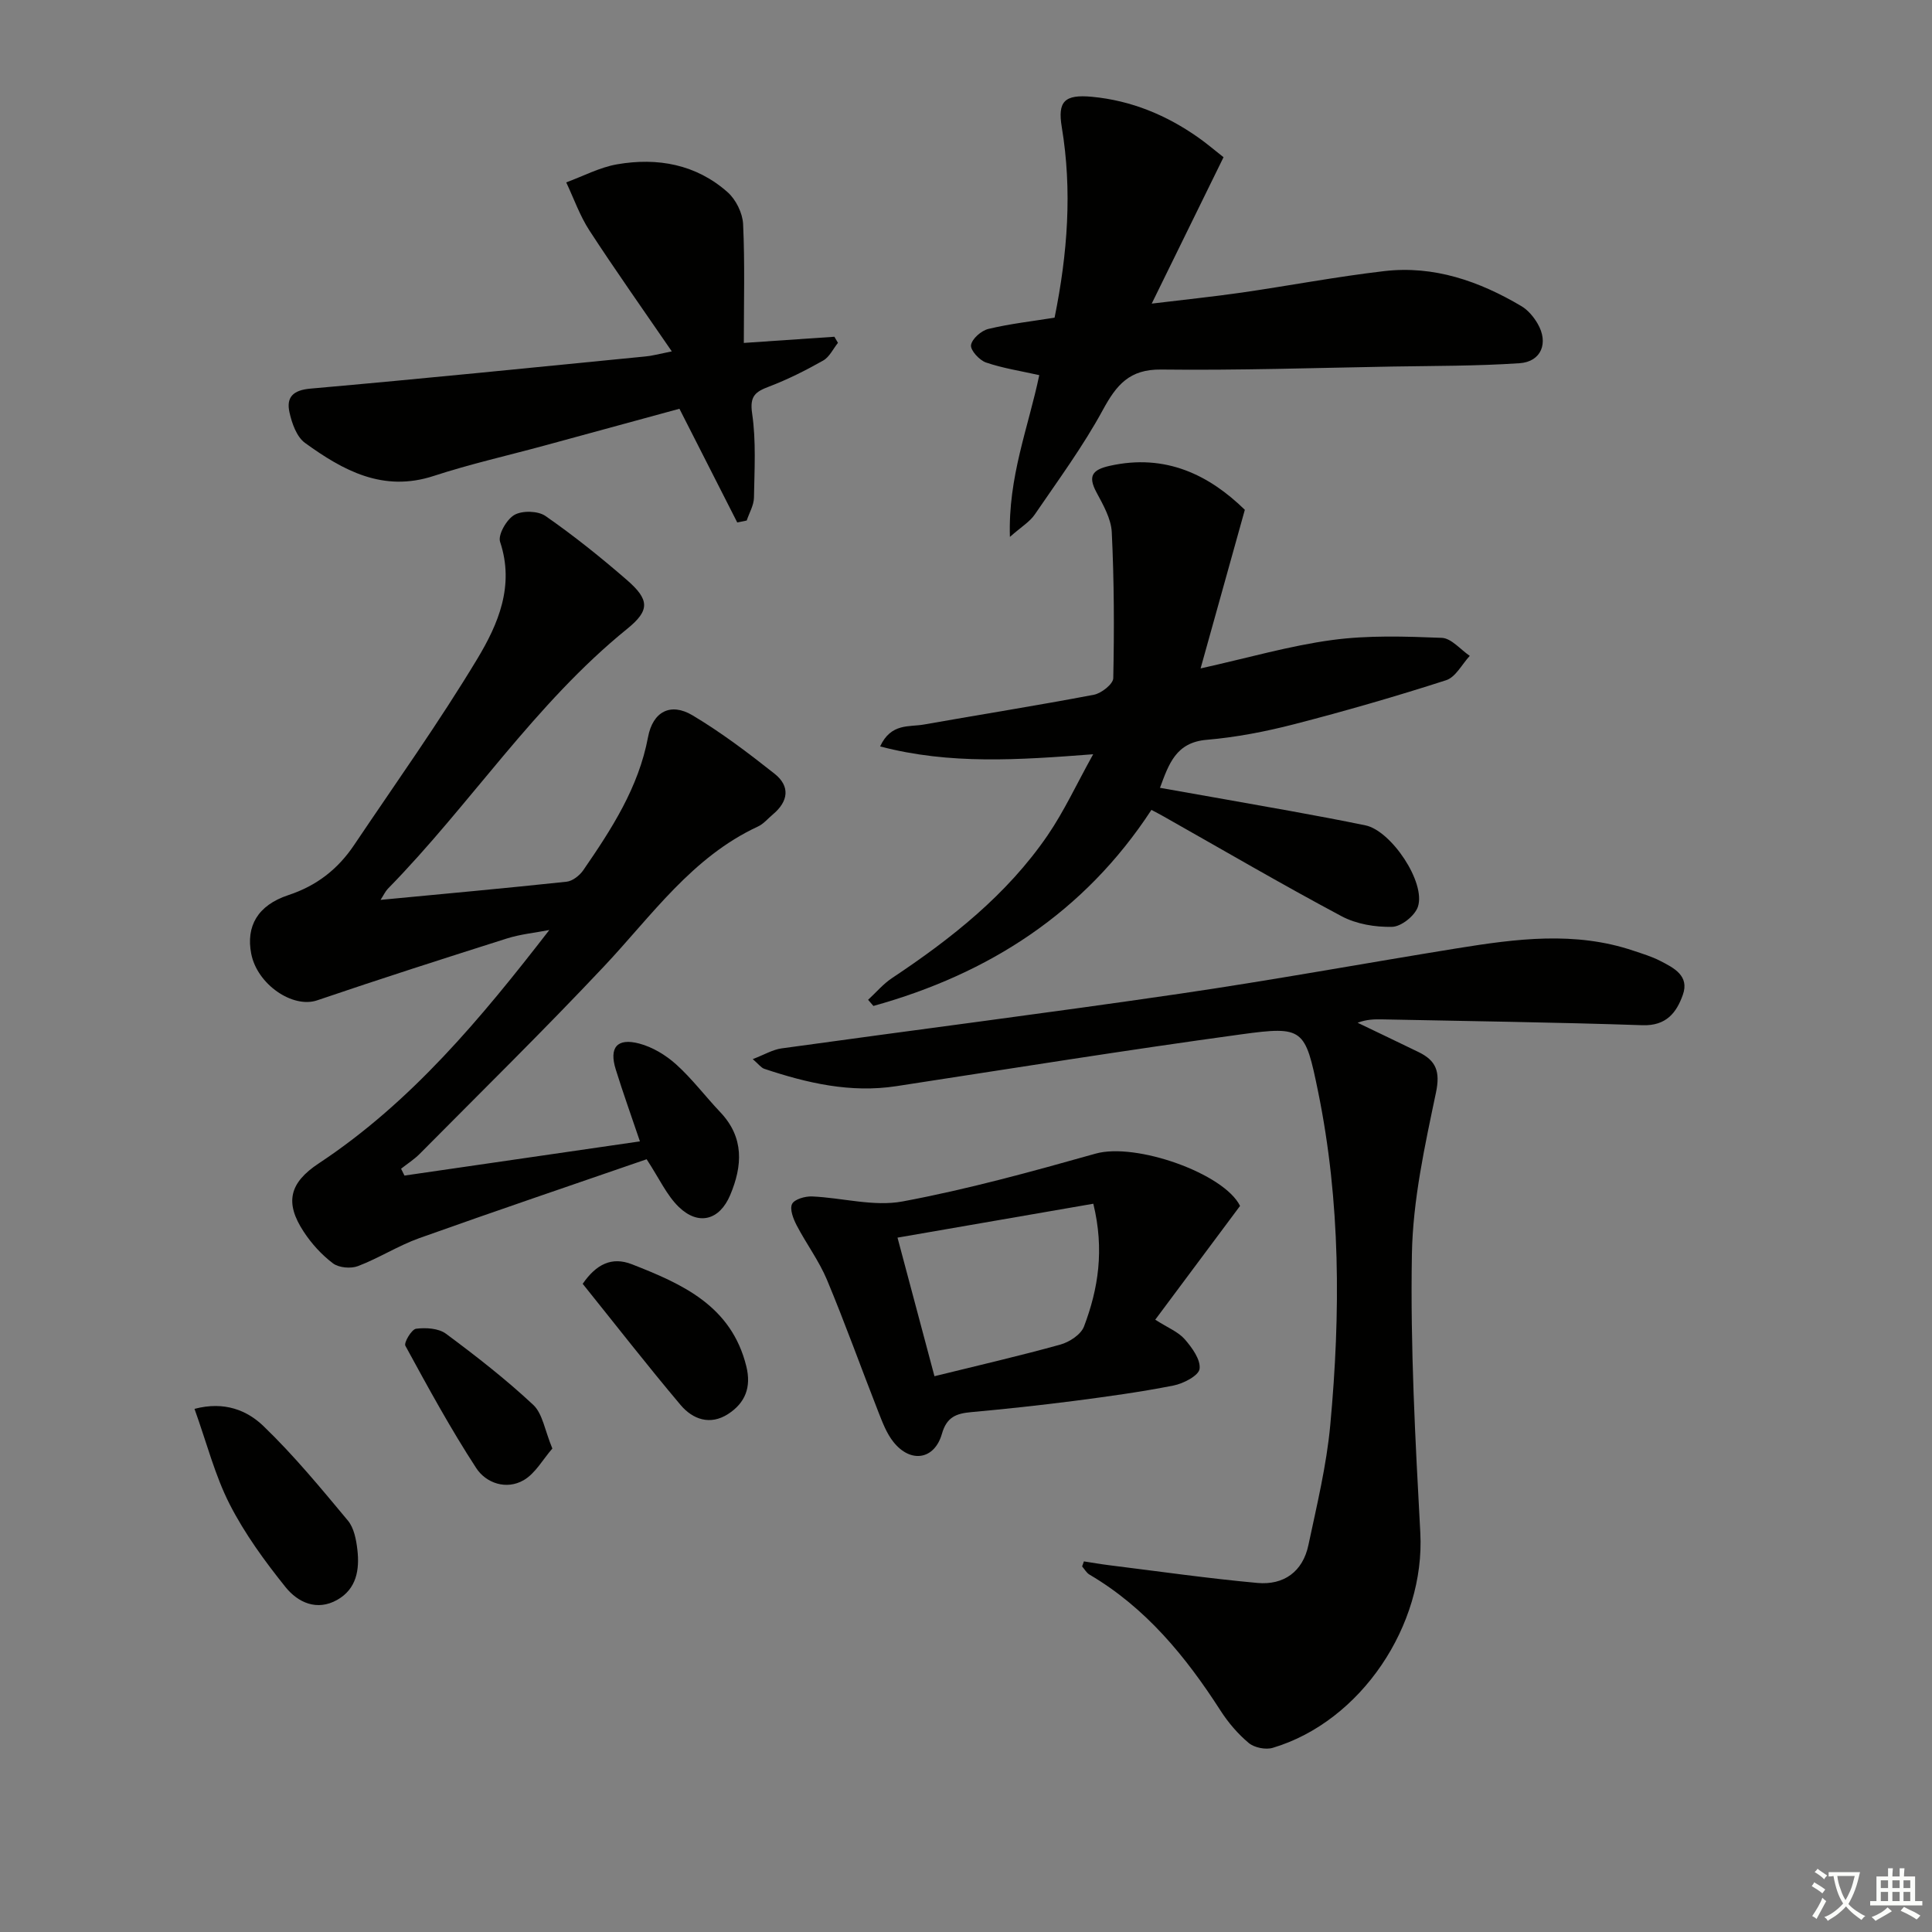
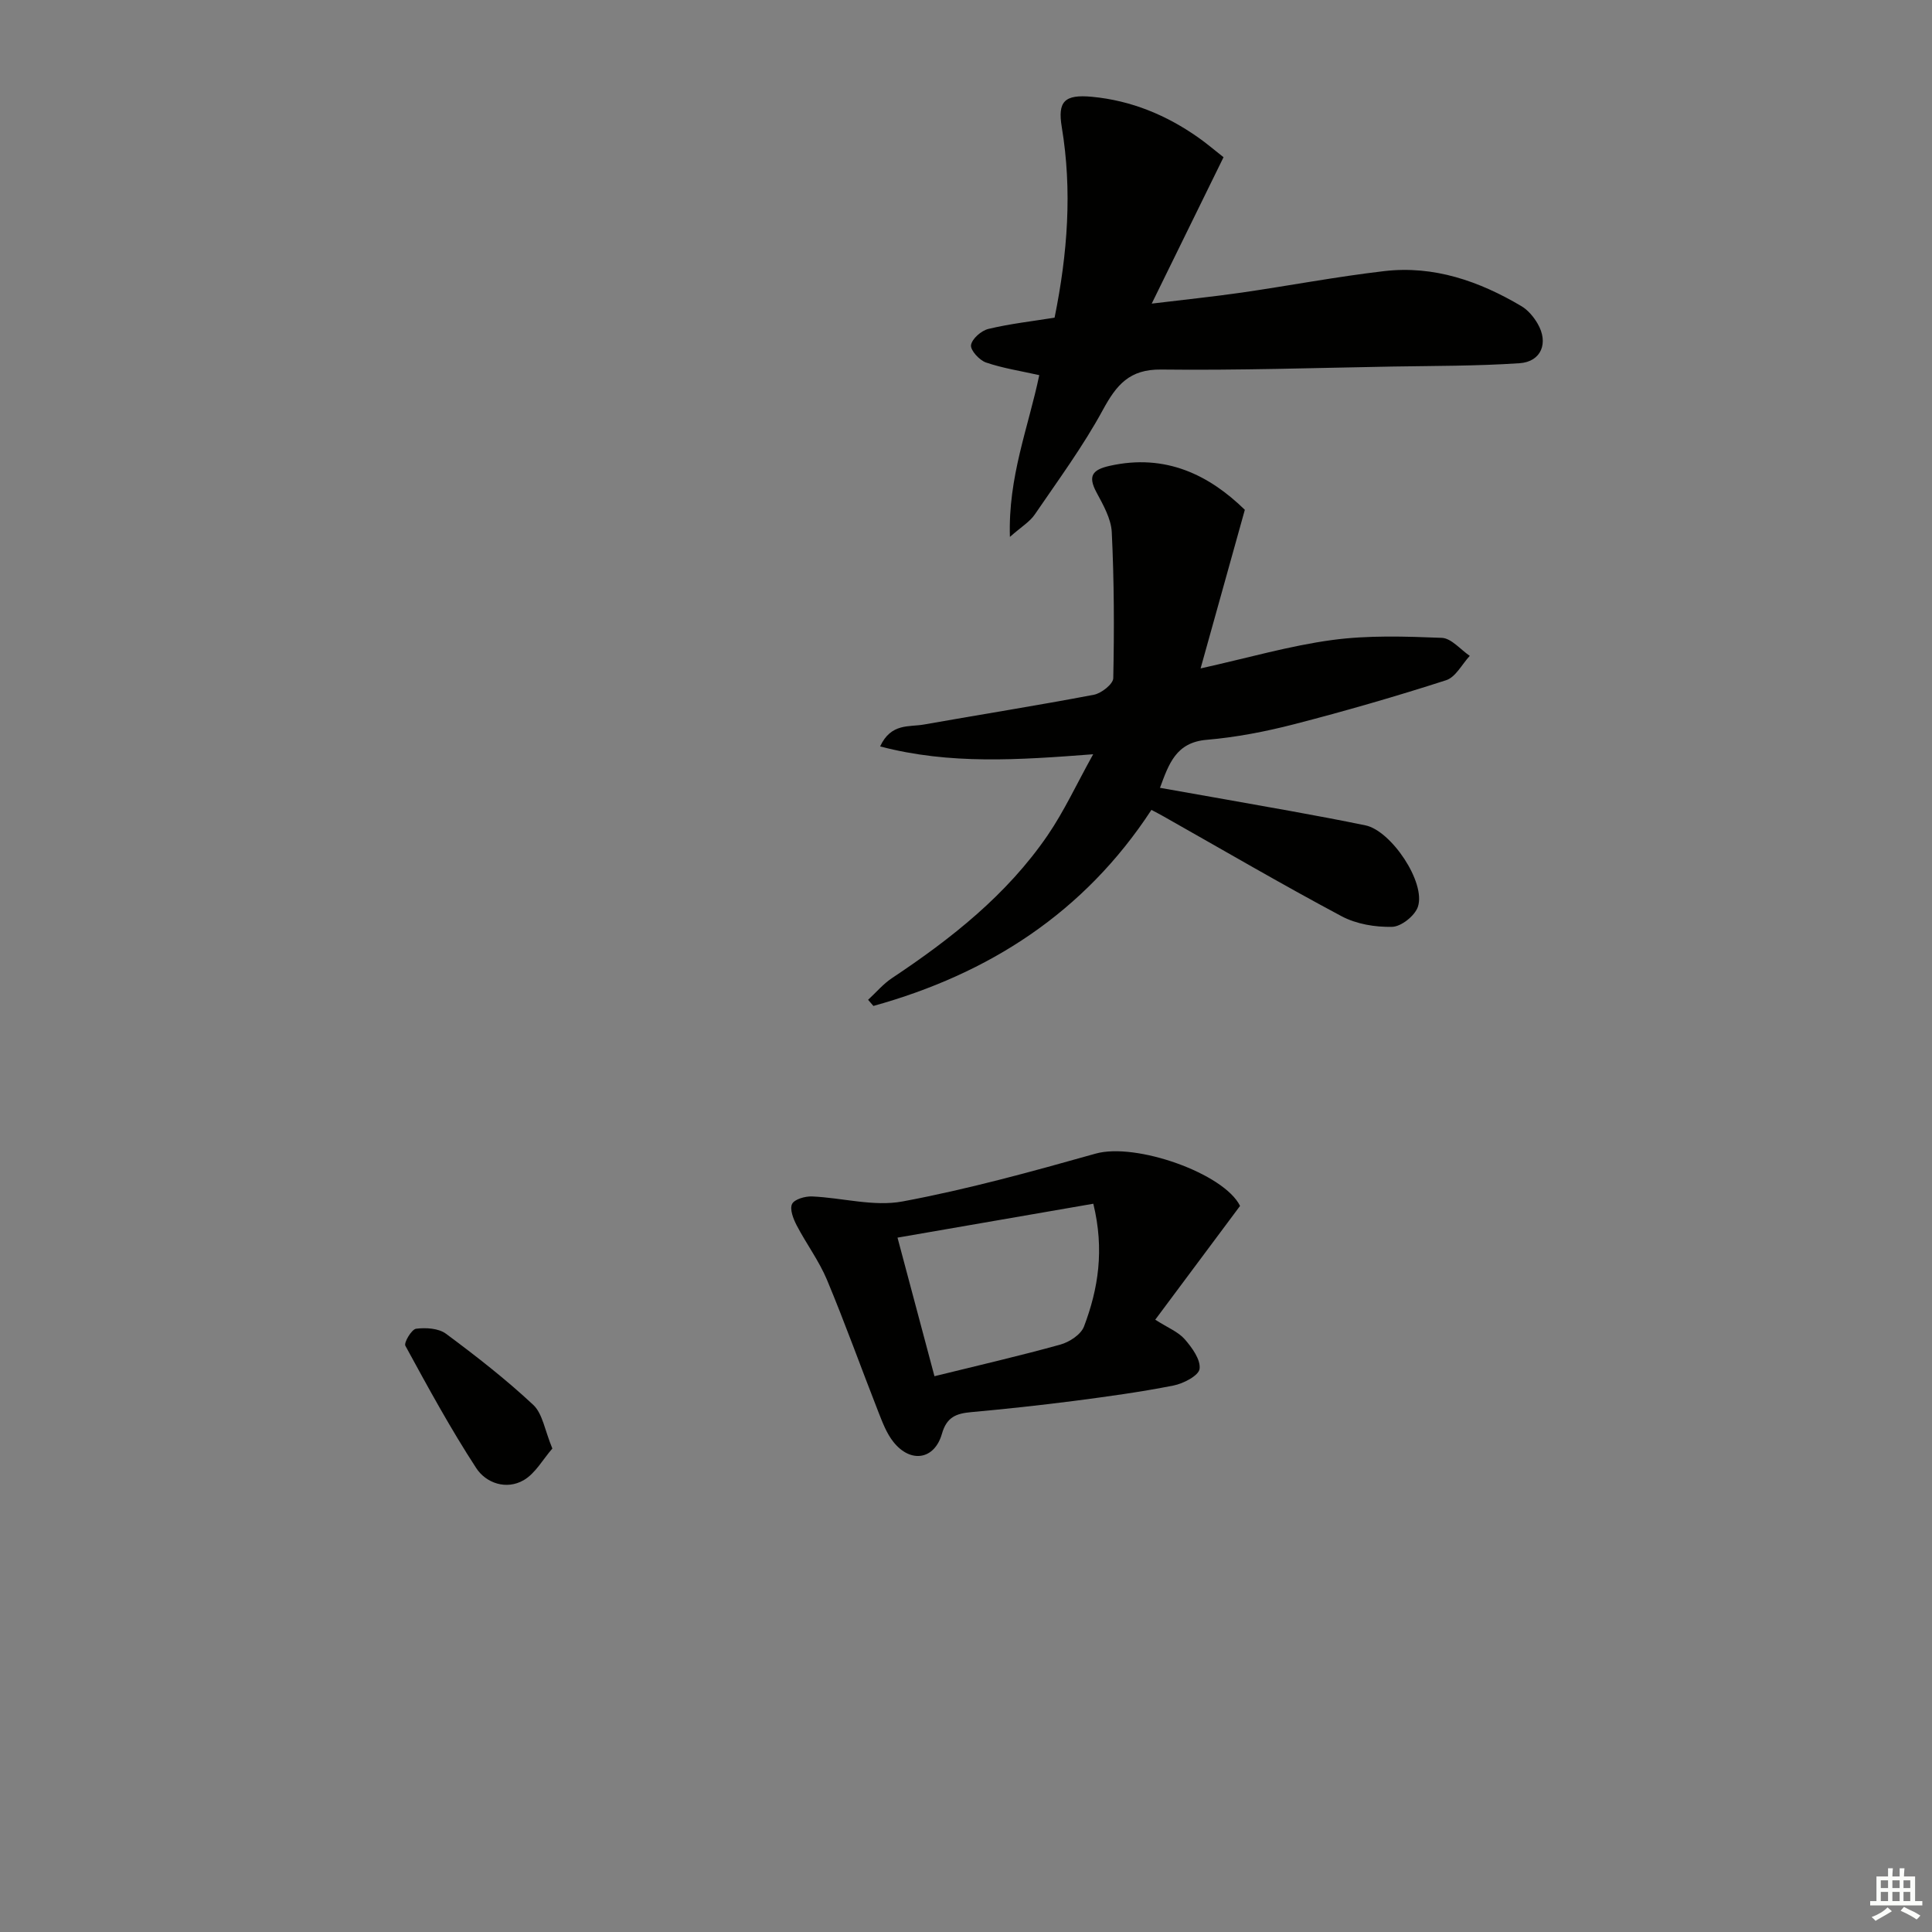
<svg xmlns="http://www.w3.org/2000/svg" enable-background="new 0 0 400 400" viewBox="0 0 400 400">
  <rect x="0" y="0" width="400" height="400" fill="#808080" stroke="none" />
-   <path d="m377.9 391.2c-.2.3-.4.5-.6.8-.7-.6-1.4-1-2.2-1.5.2-.3.4-.5.5-.8.6.4 1.4.8 2.3 1.5zm-1.8 6.1c-.2-.2-.5-.4-.9-.6.4-.6.8-1.2 1.2-1.9s.7-1.3.9-1.9c.3.3.5.5.8.7-.7 1.3-1.4 2.6-2 3.7zm2.2-9c-.3.3-.5.5-.6.8-.6-.6-1.3-1.1-2-1.5.3-.3.5-.5.6-.7.6.5 1.3.9 2 1.4zm.3.2v-.9h2 4.5c-.3 1.3-.6 2.5-1 3.6s-.9 2.1-1.4 3c.4.5 1 1 1.6 1.4s1.2.8 1.9 1.1c-.3.2-.5.4-.8.8-.4-.3-1-.7-1.6-1.2s-1.2-1.1-1.6-1.6c-.5.6-1.1 1.1-1.7 1.6s-1.4.9-2.1 1.4c-.1-.3-.3-.5-.7-.8.6-.2 1.2-.5 1.9-1s1.4-1.1 2-1.8c-.5-.8-.9-1.6-1.2-2.5s-.6-2-.8-3.2c-.4.1-.7.1-1 .1zm2.5 2.7c.3 1 .7 1.7 1 2.2.3-.5.6-1.1 1-2s.6-1.9.9-3h-3.2-.4c.1.9.3 1.8.7 2.8z" fill="#fbfcfa" />
  <path d="m396.5 388.5v1.5 3.6h1.5v.9c-.4 0-1 0-1.7 0h-7.9c-.5 0-.9 0-1.2 0v-.9h1.3v-3.5c0-.7 0-1.2 0-1.6h2.4c0-.8 0-1.4 0-1.7h1c0 .3-.1.8-.1 1.7h1.5c0-.8 0-1.4 0-1.7h1c0 .3-.1.9-.1 1.7zm-8.2 9.2c-.2-.3-.5-.5-.8-.8.8-.3 1.4-.6 1.9-.9s1-.7 1.4-1.1c.3.3.6.5.9.8-1.6 1-2.8 1.6-3.4 2zm2.6-6.8v-1.6h-1.5v1.6zm0 2.7v-1.9h-1.5v1.9zm2.4-2.7v-1.6h-1.5v1.6zm0 2.7v-1.9h-1.5v1.9zm.2 2 .7-.8c.4.2.9.5 1.6.8s1.3.7 1.8 1c-.3.3-.5.6-.8.8-.4-.3-1.5-1-3.3-1.8zm2-4.7v-1.6h-1.4v1.6zm0 2.7v-1.9h-1.4v1.9z" fill="#fbfcfa" />
  <g fill="#010100">
-     <path d="m78.79 186.31c13.21-1.26 25.87-2.41 38.51-3.76 1.24-.13 2.7-1.28 3.46-2.38 5.85-8.5 11.45-17.11 13.41-27.57.99-5.27 4.67-7.2 9.19-4.51 5.96 3.55 11.55 7.79 17 12.1 3.28 2.59 2.88 5.73-.34 8.42-1.02.85-1.92 1.97-3.09 2.51-13.65 6.33-21.97 18.43-31.85 28.93-12.44 13.22-25.4 25.94-38.18 38.84-1.15 1.16-2.57 2.06-3.86 3.08.23.47.46.95.7 1.42 16.06-2.33 32.13-4.67 48.75-7.08-1.79-5.3-3.51-10.07-5.01-14.91-1.41-4.53.28-6.56 4.88-5.34 2.76.73 5.51 2.4 7.65 4.33 3.31 2.99 6.04 6.63 9.13 9.89 4.96 5.24 4.59 11.09 2.04 17.14-2.19 5.21-6.56 6.41-10.64 2.47-2.5-2.42-4.02-5.85-6.66-9.88-15.19 5.25-31.18 10.66-47.09 16.34-4.35 1.56-8.34 4.13-12.67 5.78-1.48.57-3.95.35-5.17-.56-2.34-1.76-4.44-4.07-6.06-6.54-4-6.06-2.96-10.15 3.1-14.16 19.14-12.65 33.59-30.03 47.74-48.32-2.94.57-5.97.86-8.81 1.76-13.12 4.16-26.23 8.36-39.26 12.8-5.03 1.71-12.42-3.27-13.65-9.67-1.09-5.63 1.29-10 7.7-12.12 5.88-1.94 10.26-5.39 13.6-10.36 8.61-12.81 17.59-25.4 25.54-38.6 4.29-7.14 7.72-15.09 4.69-24.17-.49-1.46 1.36-4.68 2.97-5.59 1.64-.93 4.9-.84 6.44.24 5.85 4.07 11.44 8.55 16.83 13.23 4.67 4.06 4.83 6.27.1 10.1-19.18 15.53-32.5 36.42-49.59 53.85-.52.55-.85 1.29-1.5 2.29z" />
-     <path d="m224.41 323.27c1.79.27 3.58.59 5.37.81 10.18 1.26 20.34 2.72 30.55 3.65 5.45.5 9.4-2.33 10.56-7.83 1.75-8.25 3.76-16.52 4.53-24.89 2.14-23.09 2.15-46.18-2.53-69.04-2.67-13.03-3.03-13.58-15.91-11.82-23.85 3.26-47.62 7.08-71.41 10.73-9.48 1.45-18.45-.63-27.32-3.59-.68-.23-1.19-.97-2.4-2.01 2.38-.91 4.11-1.96 5.95-2.22 27.46-3.81 54.96-7.3 82.39-11.31 19.22-2.81 38.34-6.32 57.53-9.42 12.16-1.96 24.36-3.58 36.45.5 1.88.63 3.81 1.21 5.56 2.11 2.81 1.45 6.1 3.07 4.68 7.04-1.31 3.68-3.43 6.44-8.34 6.28-17.97-.61-35.95-.84-53.92-1.21-1.62-.03-3.24 0-5.07.7 4.21 2.03 8.44 4.03 12.64 6.08 3.6 1.76 4.5 4 3.58 8.39-2.31 11.02-4.78 22.23-4.98 33.41-.34 19.22.7 38.49 1.74 57.71 1.02 19.11-12.25 39.08-30.55 44.53-1.47.44-3.8-.03-4.97-1-2.26-1.89-4.26-4.24-5.86-6.73-7.19-11.19-15.46-21.28-27.12-28.14-.62-.37-1.02-1.12-1.52-1.69.13-.33.25-.68.37-1.04z" />
    <path d="m257.73 105.55c-3.17 11.37-6.07 21.76-9.16 32.84 9.81-2.18 18.43-4.69 27.22-5.88 7.47-1.01 15.15-.75 22.72-.45 1.98.08 3.86 2.42 5.79 3.73-1.61 1.73-2.92 4.4-4.89 5.04-10.39 3.35-20.89 6.38-31.46 9.11-5.93 1.53-12.03 2.71-18.12 3.23-6.37.54-7.83 4.98-9.67 9.94 9.11 1.62 18.02 3.17 26.92 4.78 5.22.95 10.43 1.92 15.62 2.99 5.32 1.1 12.55 11.82 10.86 16.86-.62 1.85-3.45 4.11-5.33 4.15-3.5.09-7.43-.57-10.5-2.21-12.47-6.65-24.67-13.79-36.98-20.74-.7-.4-1.42-.76-2.36-1.26-13.91 21.28-33.67 33.95-57.56 40.59-.37-.42-.73-.85-1.1-1.27 1.65-1.52 3.13-3.29 4.97-4.51 12.28-8.17 23.77-17.24 32.19-29.53 3.43-5.01 6-10.61 9.44-16.8-15.45 1.18-29.65 2.18-44.11-1.62 2.26-4.88 6.01-3.99 9.04-4.53 11.73-2.08 23.51-3.94 35.22-6.17 1.56-.3 3.99-2.22 4.01-3.43.21-10.07.18-20.16-.31-30.22-.14-2.82-1.79-5.68-3.19-8.3-1.79-3.36-.8-4.63 2.7-5.43 11.71-2.65 20.76 1.98 28.04 9.09z" />
    <path d="m209.09 111.16c-.39-12.42 3.81-22.64 6.08-33.49-3.8-.86-7.53-1.42-11.03-2.62-1.37-.47-3.26-2.54-3.1-3.6.2-1.31 2.13-3 3.6-3.35 4.47-1.07 9.08-1.59 13.7-2.33 2.7-13.32 3.67-26.32 1.49-39.45-.88-5.3.52-6.82 6.26-6.28 8.13.77 15.43 3.79 22.07 8.48 1.62 1.14 3.13 2.43 5.16 4.03-4.83 9.84-9.62 19.61-14.87 30.31 6.73-.82 12.69-1.43 18.61-2.28 9.85-1.43 19.65-3.3 29.53-4.45 10.28-1.2 19.67 2.08 28.41 7.26 1.36.81 2.54 2.22 3.35 3.62 2.32 3.98.76 7.89-3.75 8.19-8.77.59-17.58.54-26.37.69-15.94.28-31.89.81-47.83.62-6.58-.08-9.25 3.19-12.07 8.37-4.1 7.54-9.24 14.53-14.1 21.65-1.04 1.52-2.78 2.54-5.14 4.63z" />
-     <path d="m139.09 72.75c-6.09-8.88-11.73-16.84-17.05-25.02-2-3.07-3.23-6.63-4.81-9.97 3.5-1.28 6.91-3.11 10.53-3.74 8.37-1.45 16.36-.01 22.88 5.77 1.72 1.52 3.1 4.32 3.21 6.59.38 8.12.15 16.27.15 24.62 6.43-.44 12.59-.86 18.75-1.28.25.42.49.84.74 1.26-1 1.25-1.76 2.93-3.05 3.66-3.59 2.03-7.32 3.91-11.17 5.38-2.85 1.08-4.09 1.93-3.55 5.59.84 5.71.48 11.61.38 17.42-.03 1.59-.98 3.16-1.5 4.74-.65.13-1.31.27-1.96.4-3.91-7.69-7.82-15.39-11.97-23.54-9.11 2.48-18.48 5.05-27.87 7.6-7.68 2.09-15.46 3.84-23.01 6.31-10.48 3.43-18.75-1.13-26.64-6.84-1.73-1.25-2.72-4.06-3.22-6.34-.68-3.08.69-4.58 4.33-4.9 23.14-2.04 46.25-4.38 69.37-6.66 1.28-.1 2.56-.47 5.46-1.05z" />
+     <path d="m139.09 72.75z" />
    <path d="m256.74 249.67c-5.89 7.9-11.61 15.57-17.56 23.56 2.63 1.68 4.76 2.51 6.1 4.04 1.51 1.73 3.33 4.23 3.08 6.14-.18 1.4-3.35 3.05-5.41 3.45-6.82 1.35-13.73 2.29-20.63 3.19-7.07.91-14.17 1.67-21.27 2.32-3.05.28-5.04.99-6.03 4.47-1.54 5.41-6.51 6.16-10.06 1.68-1.4-1.76-2.25-4.02-3.09-6.16-3.58-9.12-6.88-18.35-10.65-27.38-1.65-3.94-4.28-7.46-6.27-11.27-.7-1.35-1.49-3.35-.96-4.44.48-.98 2.71-1.62 4.13-1.56 6.27.27 12.76 2.15 18.73 1.04 13.47-2.51 26.76-6.18 39.97-9.9 8.33-2.36 26.6 4.09 29.92 10.82zm-70.92 6.57c2.61 9.79 5.02 18.83 7.65 28.69 9.12-2.25 17.65-4.21 26.07-6.55 1.88-.52 4.26-2.08 4.89-3.74 2.96-7.8 4.25-15.89 1.93-25.42-13.43 2.32-26.59 4.6-40.54 7.02z" />
-     <path d="m40.27 291.69c6.24-1.65 10.93.35 14.26 3.55 6.29 6.05 11.89 12.85 17.49 19.57 1.27 1.52 1.73 3.96 1.97 6.04.48 4.12-.16 8.12-4.18 10.39-4.22 2.38-8.15.51-10.68-2.63-4.31-5.37-8.45-11.05-11.57-17.15-3.05-5.97-4.73-12.63-7.29-19.77z" />
-     <path d="m120.64 265.8c2.82-4.08 6.03-5.67 10.18-4.05 10.49 4.1 20.61 8.61 23.7 21.14 1.07 4.34-.24 7.58-3.78 9.87-3.71 2.4-7.32 1.1-9.82-1.86-6.94-8.23-13.55-16.73-20.28-25.1z" />
    <path d="m114.36 299.9c-1.97 2.26-3.52 5.15-5.93 6.55-3.59 2.08-7.79.62-9.82-2.48-5.33-8.17-10.01-16.77-14.68-25.34-.35-.65 1.29-3.41 2.22-3.53 2.02-.26 4.66-.1 6.19 1.04 6.24 4.63 12.4 9.43 18.07 14.73 1.94 1.82 2.38 5.28 3.95 9.03z" />
  </g>
</svg>